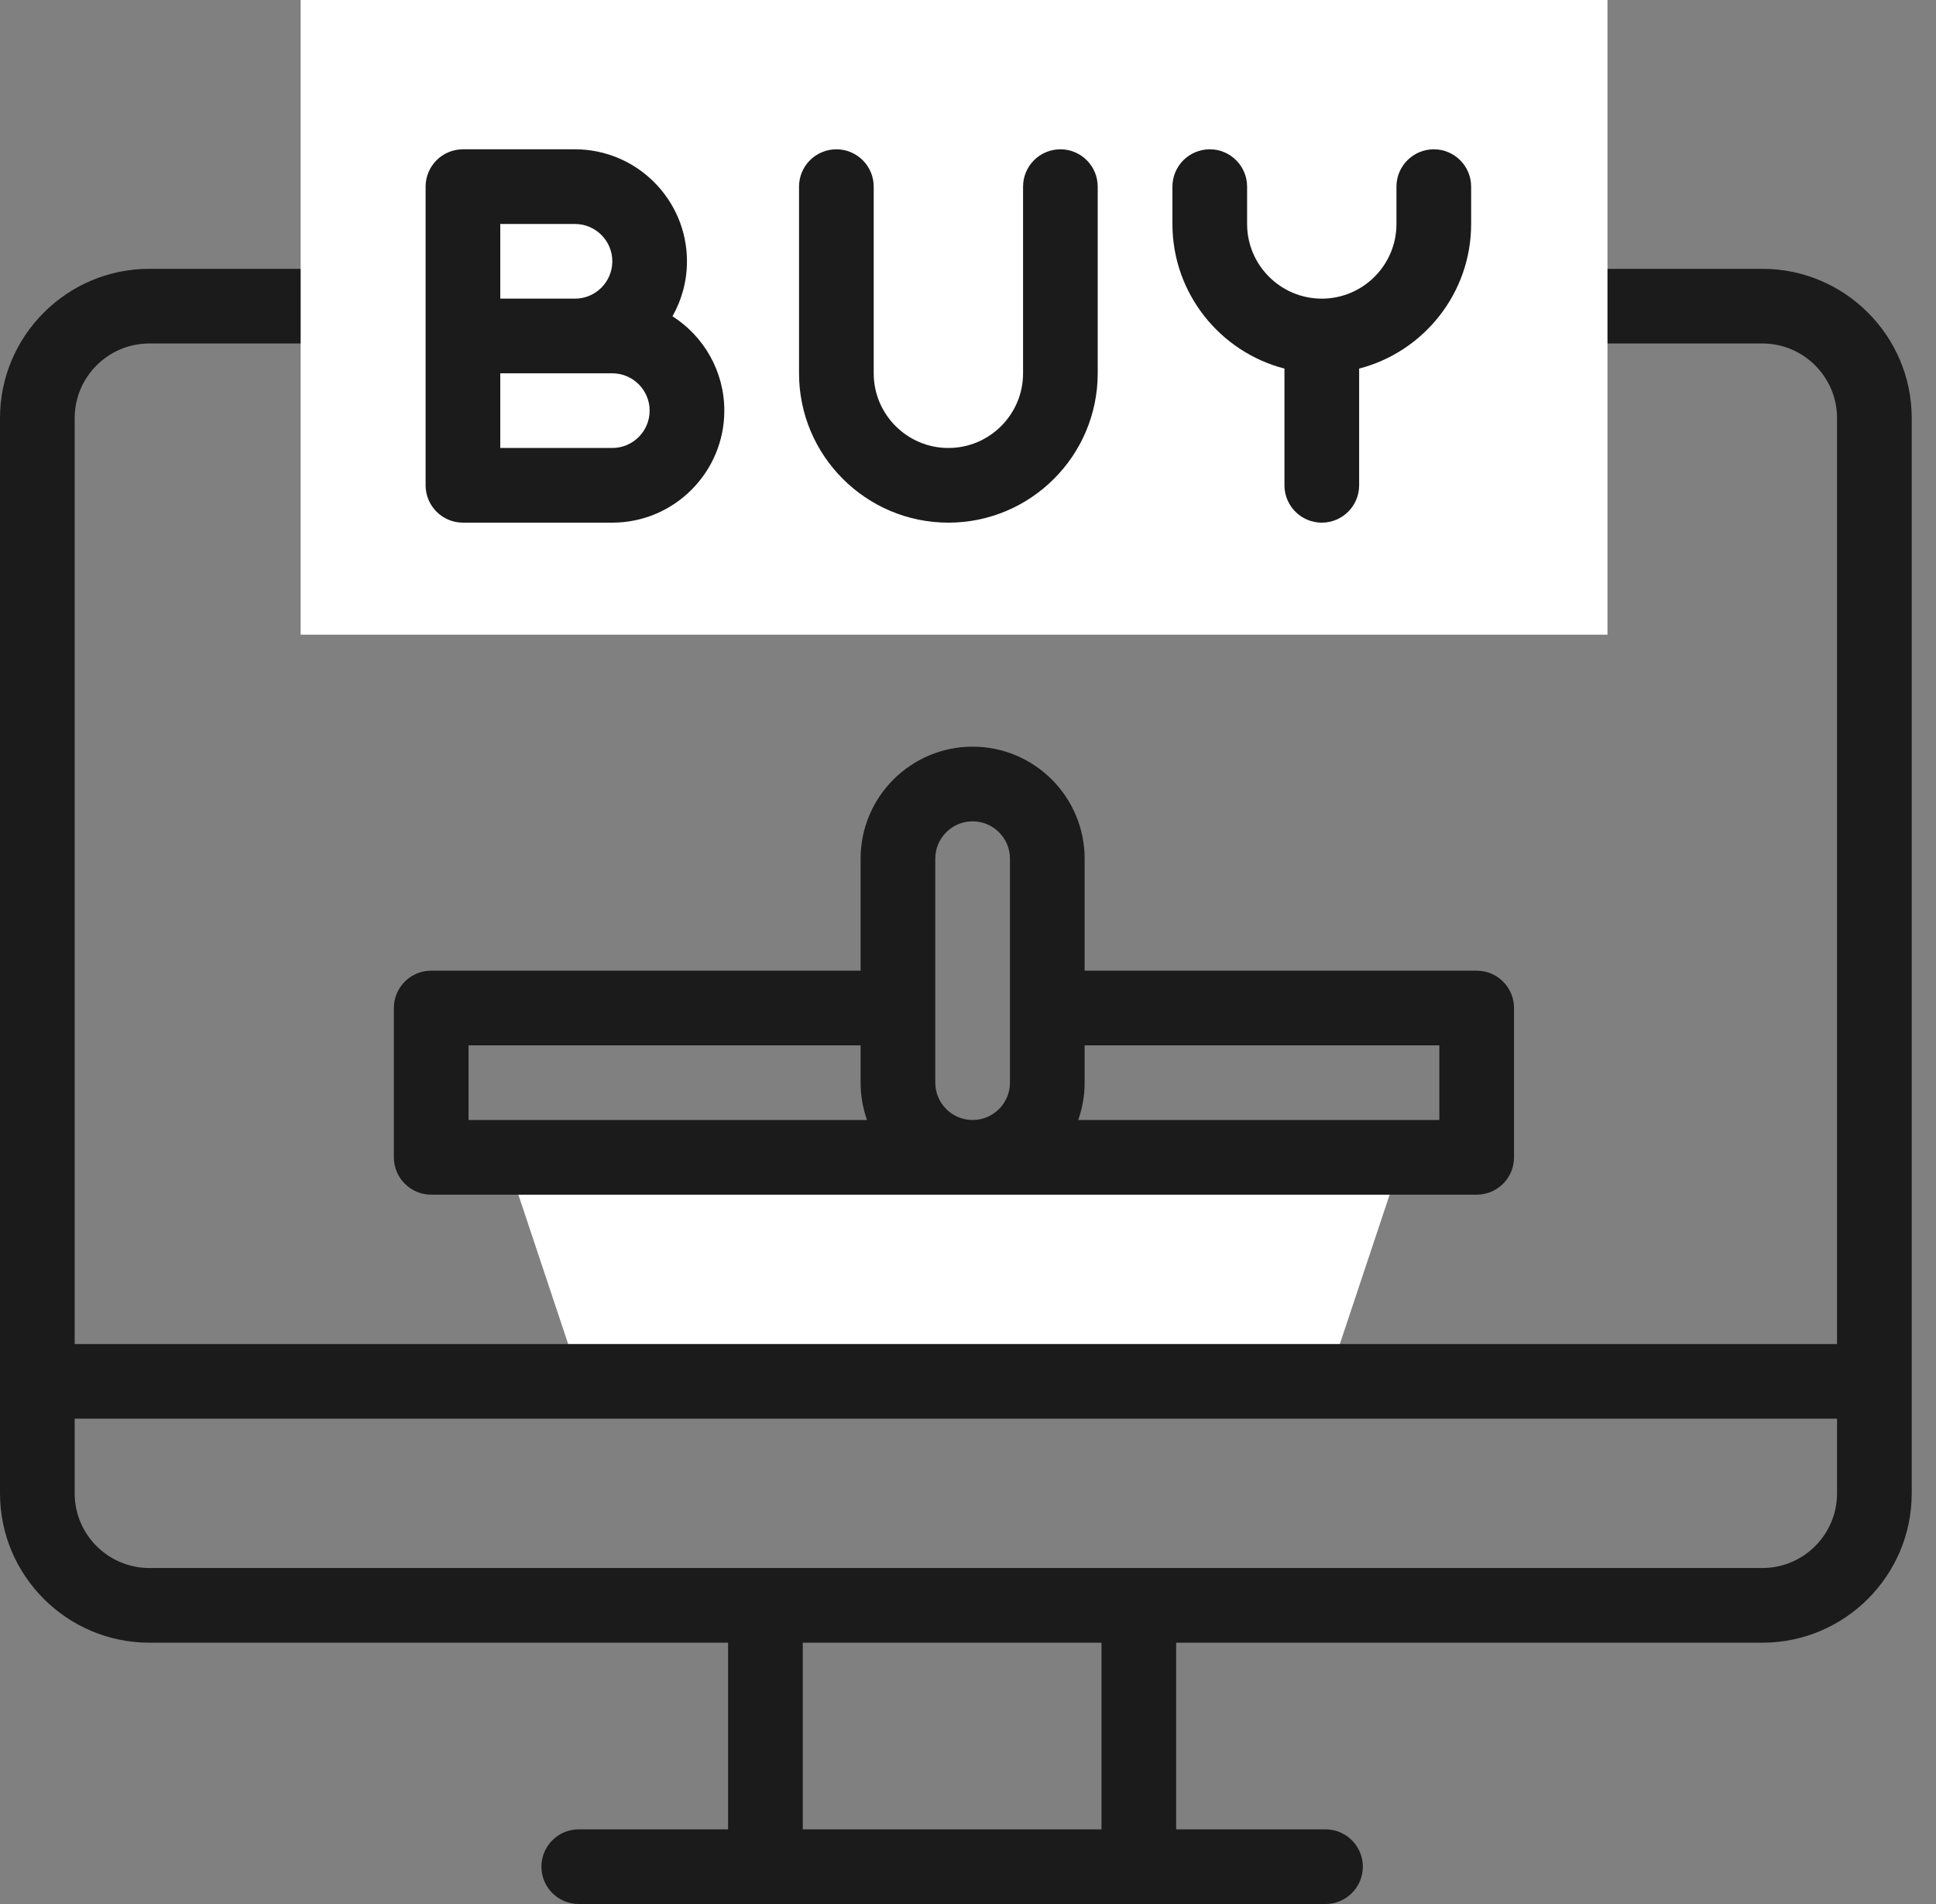
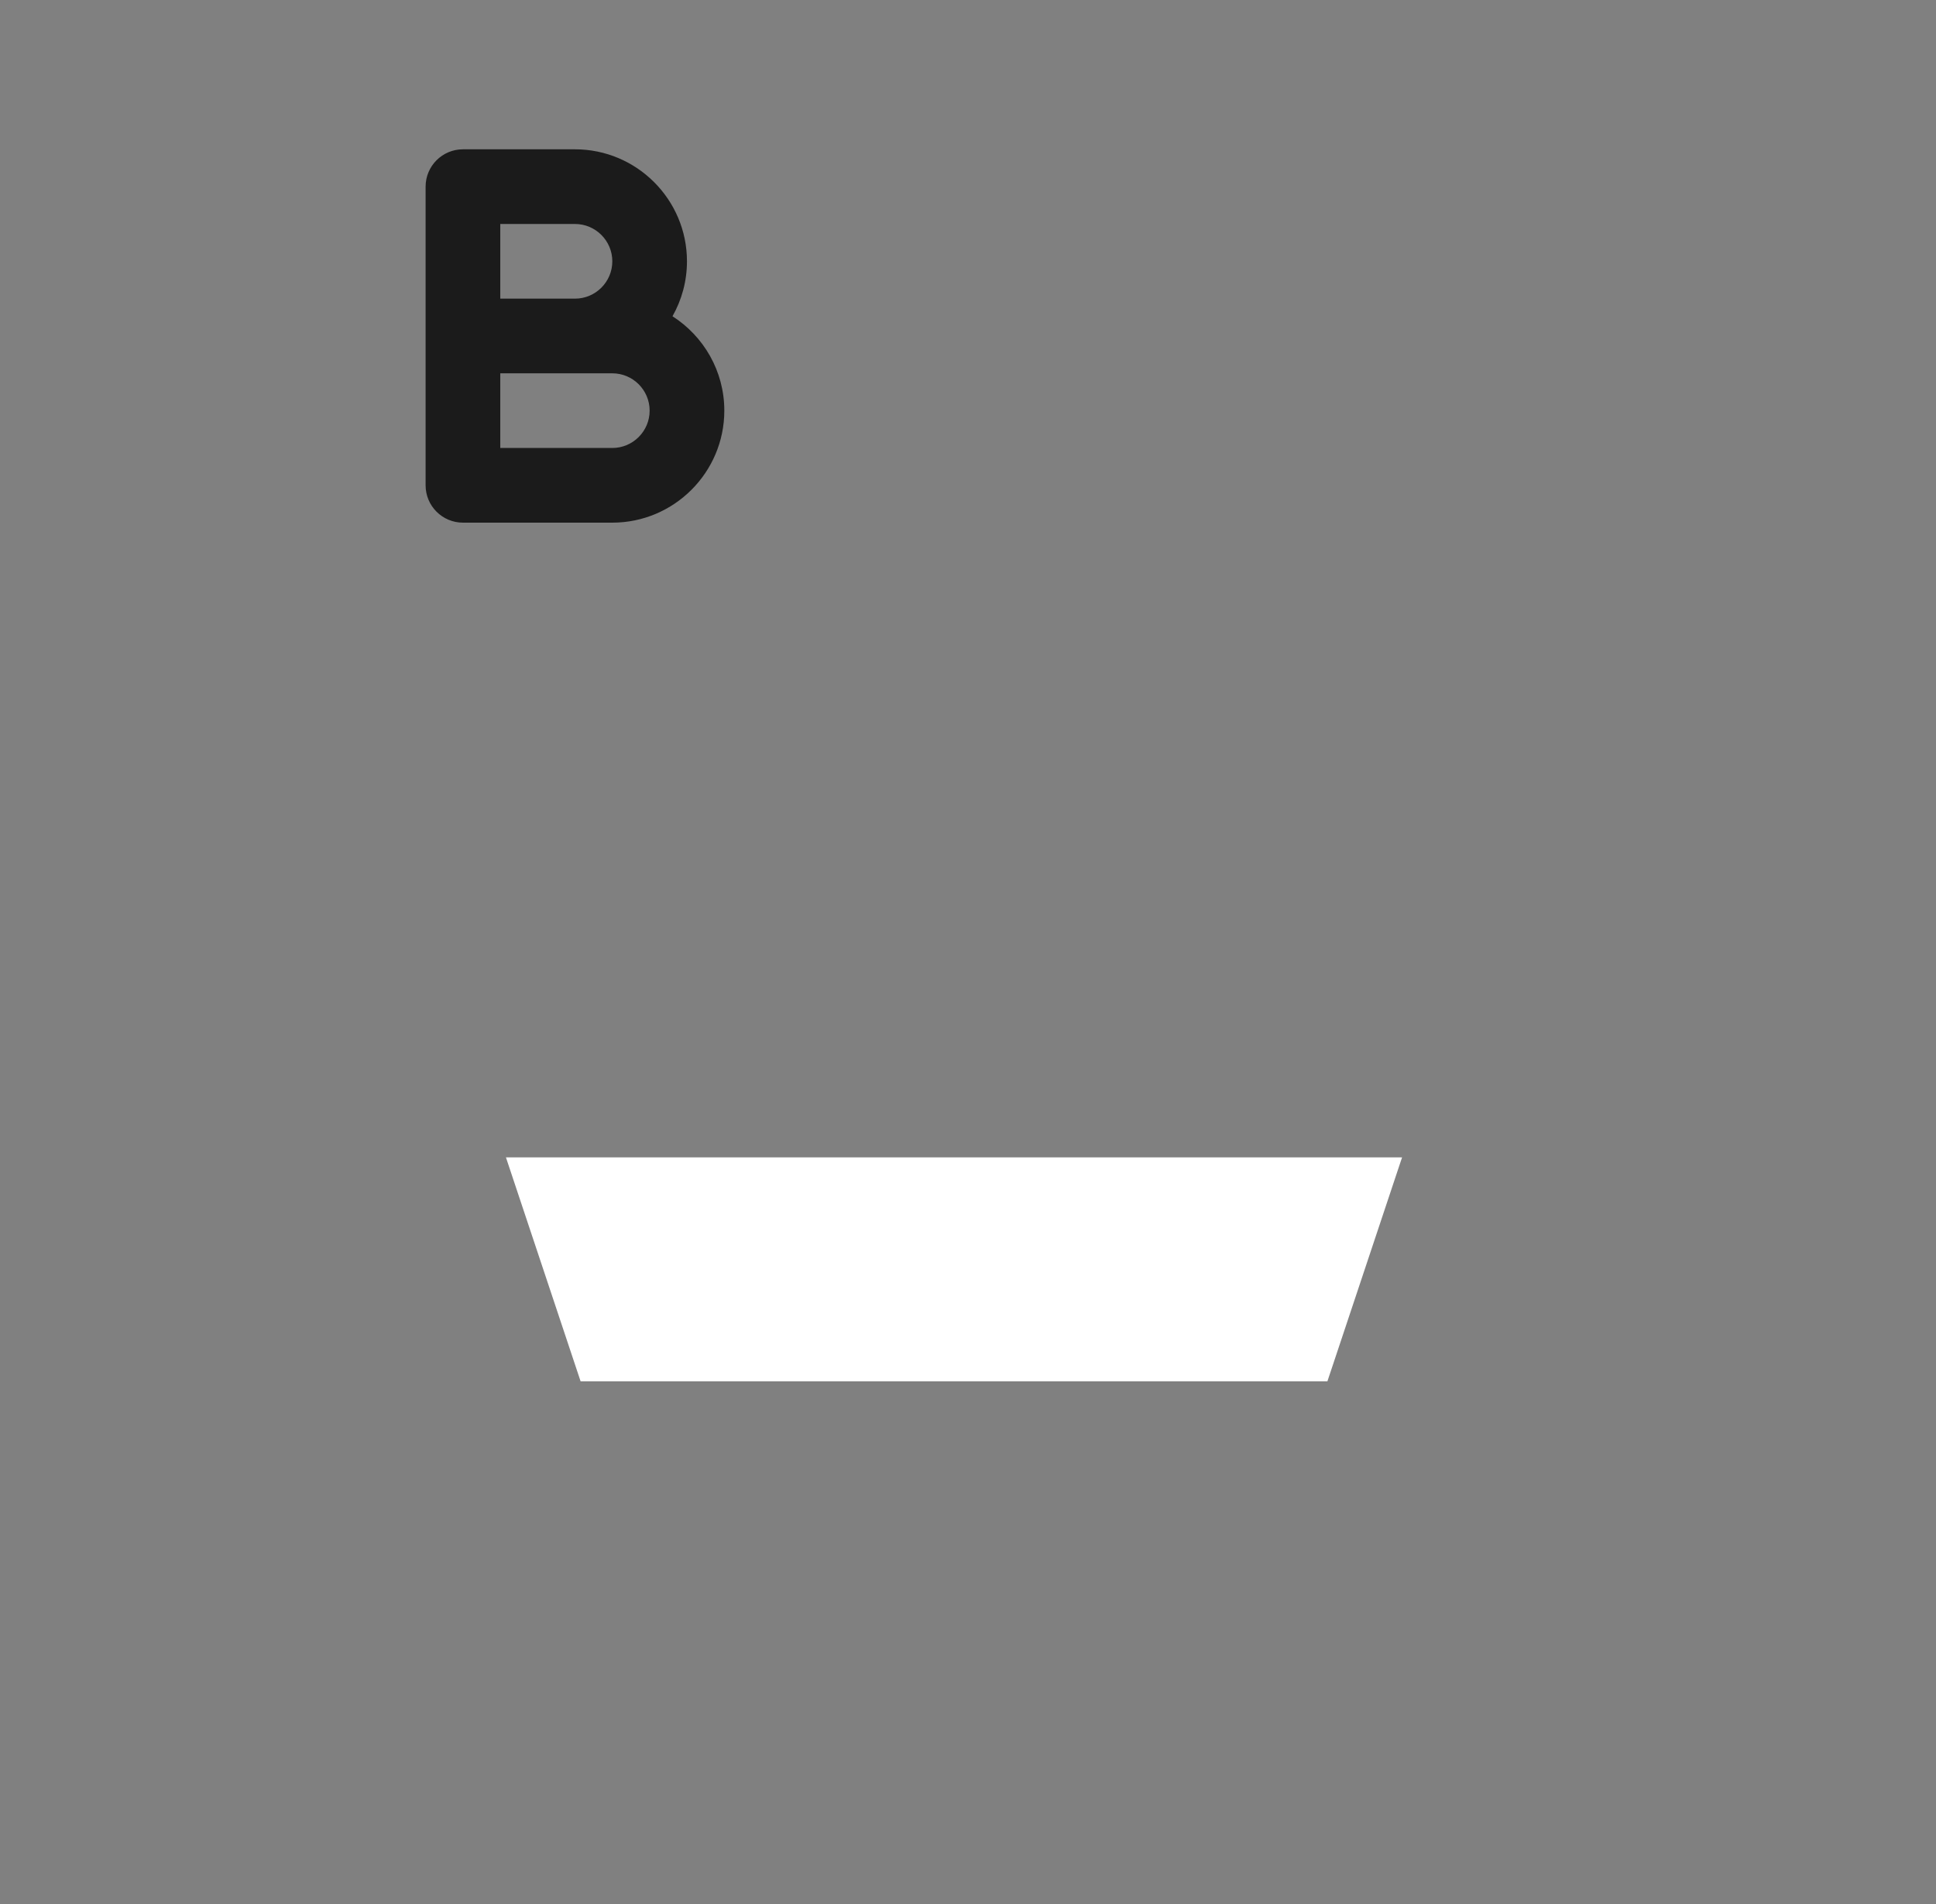
<svg xmlns="http://www.w3.org/2000/svg" width="61" height="60" viewBox="0 0 61 60" fill="none">
  <rect x="0" y="0" width="61" height="60" fill="#808080" stroke="none" />
  <path fill-rule="evenodd" clip-rule="evenodd" d="M41.824 43.529H18.294L15.941 36.471H44.177L41.824 43.529Z" fill="white" />
-   <path d="M55.529 8.471H49.882C49.233 8.471 48.706 8.997 48.706 9.647C48.706 10.297 49.233 10.824 49.882 10.824H55.529C56.827 10.824 57.882 11.879 57.882 13.177V42.353H2.353V13.177C2.353 11.879 3.408 10.824 4.706 10.824H9.882C10.532 10.824 11.059 10.297 11.059 9.647C11.059 8.997 10.532 8.471 9.882 8.471H4.706C2.111 8.471 0 10.582 0 13.177V47.059C0 49.654 2.111 51.765 4.706 51.765H22.941V57.647H18.235C17.585 57.647 17.059 58.174 17.059 58.824C17.059 59.473 17.585 60 18.235 60H41.765C42.414 60 42.941 59.473 42.941 58.824C42.941 58.174 42.414 57.647 41.765 57.647H37.059V51.765H55.529C58.124 51.765 60.235 49.654 60.235 47.059V43.529V13.177C60.235 10.582 58.124 8.471 55.529 8.471ZM34.706 57.647H25.294V51.765H34.706V57.647ZM57.882 47.059C57.882 48.356 56.827 49.412 55.529 49.412C53.79 49.412 7.155 49.412 4.706 49.412C3.408 49.412 2.353 48.356 2.353 47.059V44.706H57.882V47.059Z" fill="#1B1B1B" />
-   <path fill-rule="evenodd" clip-rule="evenodd" d="M9.473 0H50.649V20H9.473V0Z" fill="white" />
-   <path d="M29.882 16.47C32.477 16.47 34.587 14.359 34.587 11.764V5.882C34.587 5.232 34.061 4.705 33.411 4.705C32.761 4.705 32.235 5.232 32.235 5.882V11.764C32.235 13.061 31.179 14.117 29.882 14.117C28.584 14.117 27.529 13.061 27.529 11.764V5.882C27.529 5.232 27.002 4.705 26.352 4.705C25.703 4.705 25.176 5.232 25.176 5.882V11.764C25.176 14.359 27.287 16.47 29.882 16.47Z" fill="#1B1B1B" />
-   <path d="M40.471 11.615V15.293C40.471 15.943 40.998 16.47 41.647 16.47C42.297 16.47 42.824 15.943 42.824 15.293V11.615C44.851 11.091 46.353 9.247 46.353 7.058V5.882C46.353 5.232 45.826 4.705 45.177 4.705C44.527 4.705 44 5.232 44 5.882V7.058C44 8.355 42.945 9.411 41.647 9.411C40.35 9.411 39.294 8.355 39.294 7.058V5.882C39.294 5.232 38.767 4.705 38.118 4.705C37.468 4.705 36.941 5.232 36.941 5.882V7.058C36.941 9.247 38.444 11.091 40.471 11.615Z" fill="#1B1B1B" />
  <path d="M14.587 16.47H19.293C21.239 16.47 22.822 14.886 22.822 12.94C22.822 11.692 22.17 10.594 21.189 9.966C21.479 9.454 21.645 8.864 21.645 8.234C21.645 6.288 20.062 4.705 18.116 4.705H14.587C13.937 4.705 13.41 5.232 13.41 5.882V15.293C13.41 15.943 13.937 16.47 14.587 16.47ZM19.293 14.117H15.763V11.764H19.293C19.941 11.764 20.469 12.292 20.469 12.94C20.469 13.589 19.941 14.117 19.293 14.117ZM15.763 7.058H18.116C18.765 7.058 19.293 7.586 19.293 8.234C19.293 8.883 18.765 9.411 18.116 9.411H15.763V7.058Z" fill="#1B1B1B" />
-   <path d="M13.587 37.647H46.528C47.178 37.647 47.704 37.12 47.704 36.471V31.765C47.704 31.115 47.178 30.588 46.528 30.588H34.175V27.059C34.175 25.113 32.592 23.529 30.645 23.529C28.699 23.529 27.116 25.113 27.116 27.059V30.588H13.587C12.937 30.588 12.41 31.115 12.41 31.765V36.471C12.41 37.12 12.937 37.647 13.587 37.647ZM45.351 32.941V35.294H33.972C34.103 34.926 34.175 34.53 34.175 34.117V32.941H45.351ZM29.469 27.059C29.469 26.41 29.997 25.882 30.645 25.882C31.294 25.882 31.822 26.41 31.822 27.059V34.117C31.822 34.766 31.294 35.294 30.645 35.294C29.997 35.294 29.469 34.766 29.469 34.117V27.059ZM14.763 32.941H27.116V34.117C27.116 34.53 27.188 34.926 27.319 35.294H14.763V32.941Z" fill="#1B1B1B" />
</svg>